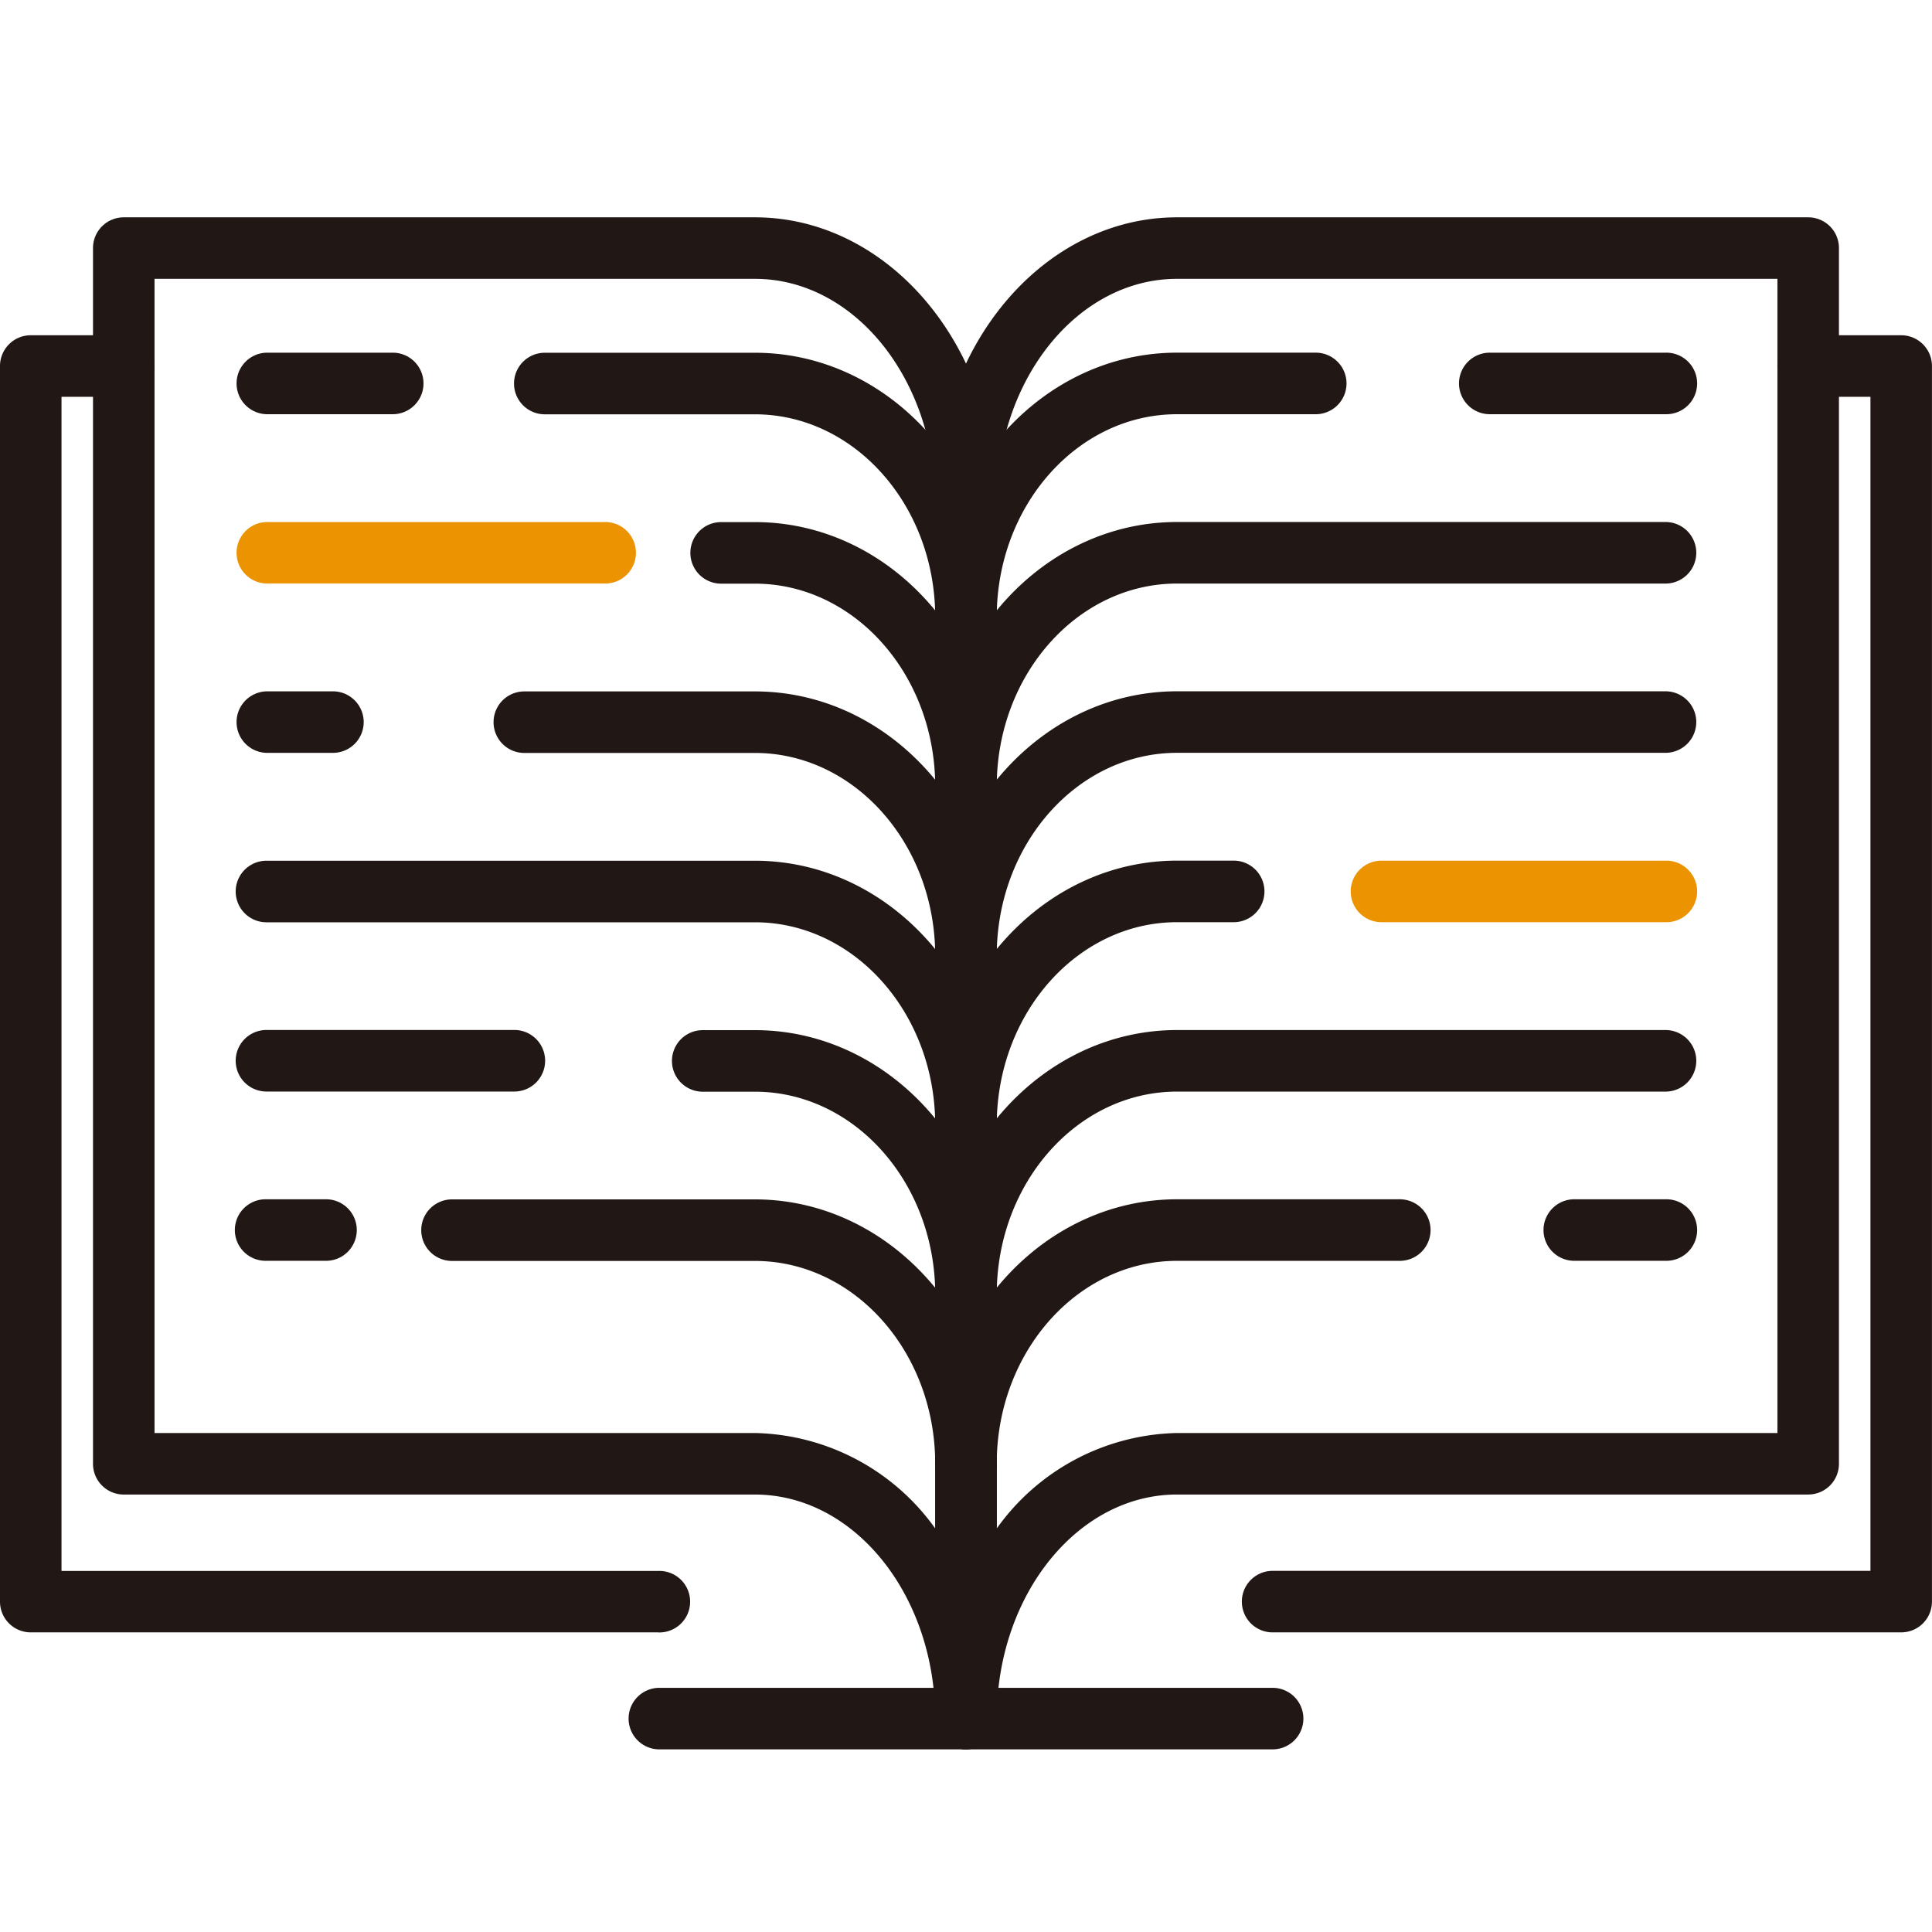
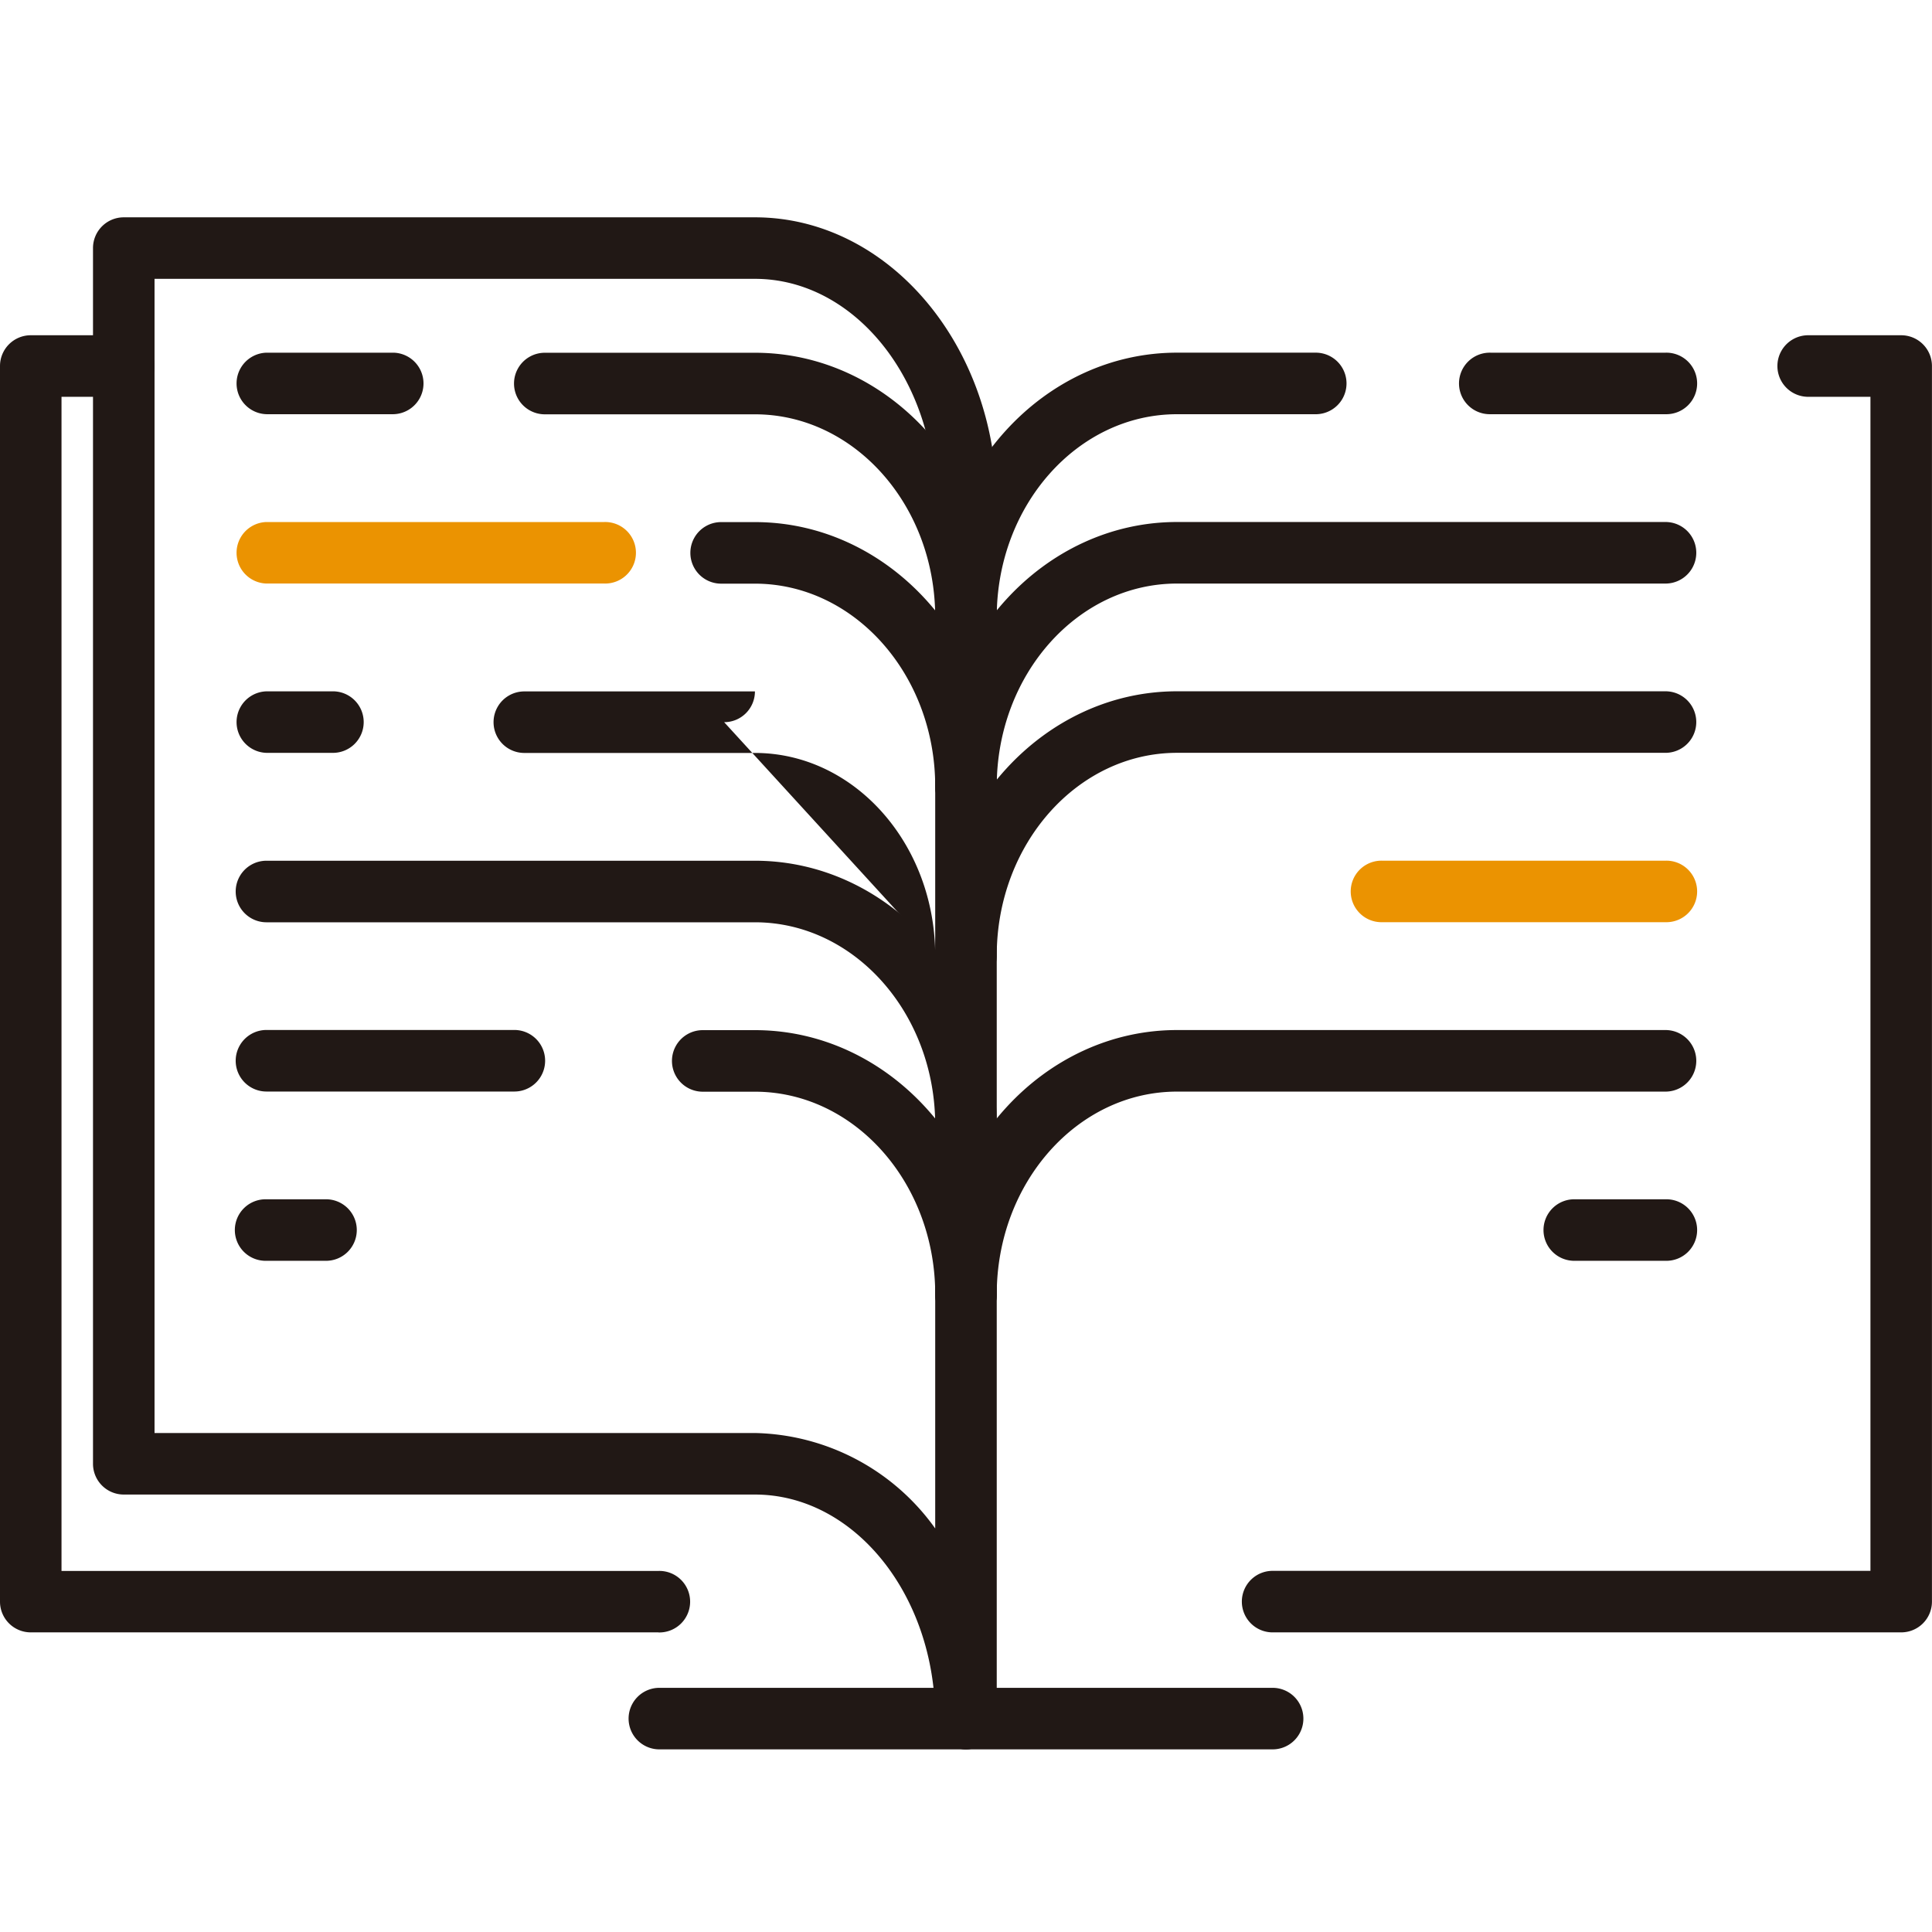
<svg xmlns="http://www.w3.org/2000/svg" width="80" height="80" viewBox="0 0 80 80">
  <defs>
    <clipPath id="clip-path">
      <rect id="長方形_178" data-name="長方形 178" width="80" height="80" transform="translate(735 6712)" fill="#c62121" />
    </clipPath>
    <clipPath id="clip-path-2">
      <rect id="長方形_177" data-name="長方形 177" width="80" height="63.437" fill="#211815" />
    </clipPath>
  </defs>
  <g id="マスクグループ_62" data-name="マスクグループ 62" transform="translate(-735 -6712)" clip-path="url(#clip-path)">
    <g id="グループ_246" data-name="グループ 246" transform="translate(735 6720.999)">
      <g id="グループ_245" data-name="グループ 245" transform="translate(0 0.001)" clip-path="url(#clip-path-2)">
        <path id="パス_162" data-name="パス 162" d="M38.9,63.437a1.274,1.274,0,0,1-1.275-1.274c0-5.115-3.348-9.276-7.465-9.276H4.026a1.274,1.274,0,0,1-1.274-1.275V1.274A1.273,1.273,0,0,1,4.026,0H30.161c5.521,0,10.013,5.3,10.013,11.823v50.34A1.274,1.274,0,0,1,38.9,63.437M5.3,50.339H30.161a9.406,9.406,0,0,1,7.465,3.952V11.823c0-5.114-3.348-9.276-7.465-9.276H5.3Z" transform="translate(1.099 -0.001)" fill="#211815" />
        <path id="パス_163" data-name="パス 163" d="M13.511,6.552H8.248a1.274,1.274,0,0,1,0-2.547h5.264a1.274,1.274,0,0,1,0,2.547" transform="translate(2.786 1.599)" fill="#211815" />
        <path id="パス_164" data-name="パス 164" d="M33.922,16.231a1.274,1.274,0,0,1-1.274-1.274c0-4.634-3.349-8.4-7.466-8.4h-8.7a1.274,1.274,0,0,1,0-2.549h8.7C30.7,4.005,35.2,8.919,35.2,14.958a1.274,1.274,0,0,1-1.274,1.274" transform="translate(6.077 1.599)" fill="#211815" />
        <path id="パス_165" data-name="パス 165" d="M22.237,11.562H8.248a1.274,1.274,0,0,1,0-2.547H22.237a1.274,1.274,0,1,1,0,2.547" transform="translate(2.786 3.601)" fill="#eb9301" />
        <path id="パス_166" data-name="パス 166" d="M31.838,21.241a1.273,1.273,0,0,1-1.274-1.274c0-4.634-3.349-8.4-7.466-8.4H21.7a1.274,1.274,0,1,1,0-2.549h1.4c5.521,0,10.013,4.914,10.013,10.953a1.273,1.273,0,0,1-1.274,1.274" transform="translate(8.161 3.601)" fill="#211815" />
        <path id="パス_167" data-name="パス 167" d="M10.964,16.572H8.248a1.274,1.274,0,0,1,0-2.547h2.716a1.274,1.274,0,1,1,0,2.547" transform="translate(2.786 5.602)" fill="#211815" />
-         <path id="パス_168" data-name="パス 168" d="M34.165,26.25a1.273,1.273,0,0,1-1.274-1.274c0-4.634-3.349-8.4-7.466-8.4H15.877a1.274,1.274,0,0,1,0-2.548h9.549c5.521,0,10.013,4.914,10.013,10.953a1.273,1.273,0,0,1-1.274,1.274" transform="translate(5.834 5.602)" fill="#211815" />
+         <path id="パス_168" data-name="パス 168" d="M34.165,26.25a1.273,1.273,0,0,1-1.274-1.274c0-4.634-3.349-8.4-7.466-8.4H15.877a1.274,1.274,0,0,1,0-2.548h9.549a1.273,1.273,0,0,1-1.274,1.274" transform="translate(5.834 5.602)" fill="#211815" />
        <path id="パス_169" data-name="パス 169" d="M37.213,31.26a1.273,1.273,0,0,1-1.274-1.274c0-4.634-3.349-8.4-7.466-8.4H8.248a1.274,1.274,0,0,1,0-2.549H28.473c5.521,0,10.013,4.914,10.013,10.953a1.273,1.273,0,0,1-1.274,1.274" transform="translate(2.786 7.604)" fill="#211815" />
        <path id="パス_170" data-name="パス 170" d="M18.512,26.593H8.248a1.274,1.274,0,0,1,0-2.549H18.512a1.274,1.274,0,0,1,0,2.549" transform="translate(2.786 9.605)" fill="#211815" />
        <path id="パス_171" data-name="パス 171" d="M32.056,36.27A1.273,1.273,0,0,1,30.783,35c0-4.634-3.349-8.4-7.466-8.4H21.156a1.274,1.274,0,0,1,0-2.549h2.161c5.521,0,10.013,4.914,10.013,10.953a1.273,1.273,0,0,1-1.274,1.274" transform="translate(7.943 9.605)" fill="#211815" />
        <path id="パス_172" data-name="パス 172" d="M10.677,31.6H8.248a1.274,1.274,0,1,1,0-2.547h2.43a1.274,1.274,0,1,1,0,2.547" transform="translate(2.786 11.607)" fill="#211815" />
-         <path id="パス_173" data-name="パス 173" d="M35.02,41.28a1.274,1.274,0,0,1-1.274-1.274c0-4.634-3.349-8.4-7.466-8.4H13.738a1.274,1.274,0,0,1,0-2.549H26.28c5.521,0,10.013,4.914,10.013,10.953A1.274,1.274,0,0,1,35.02,41.28" transform="translate(4.979 11.607)" fill="#211815" />
-         <path id="パス_174" data-name="パス 174" d="M28.946,63.437a1.273,1.273,0,0,1-1.274-1.274V11.823C27.672,5.3,32.163,0,37.684,0H63.818a1.272,1.272,0,0,1,1.274,1.274V51.612a1.272,1.272,0,0,1-1.274,1.274H37.684c-4.116,0-7.465,4.162-7.465,9.277a1.274,1.274,0,0,1-1.274,1.274m8.739-60.89c-4.116,0-7.465,4.161-7.465,9.276V54.291a9.4,9.4,0,0,1,7.465-3.952H62.545V2.547Z" transform="translate(11.055 -0.001)" fill="#211815" />
        <path id="パス_175" data-name="パス 175" d="M51.709,6.552H44.468a1.274,1.274,0,1,1,0-2.547h7.241a1.274,1.274,0,1,1,0,2.547" transform="translate(17.256 1.599)" fill="#211815" />
        <path id="パス_176" data-name="パス 176" d="M28.945,16.231a1.274,1.274,0,0,1-1.274-1.274c0-6.039,4.491-10.953,10.012-10.953h5.744a1.274,1.274,0,0,1,0,2.549H37.683c-4.116,0-7.465,3.77-7.465,8.4a1.274,1.274,0,0,1-1.274,1.274" transform="translate(11.055 1.599)" fill="#211815" />
        <path id="パス_177" data-name="パス 177" d="M28.945,21.241a1.273,1.273,0,0,1-1.274-1.274c0-6.039,4.491-10.953,10.012-10.953H57.91a1.274,1.274,0,0,1,0,2.549H37.683c-4.116,0-7.465,3.77-7.465,8.4a1.273,1.273,0,0,1-1.274,1.274" transform="translate(11.055 3.601)" fill="#211815" />
        <path id="パス_178" data-name="パス 178" d="M28.945,26.25a1.273,1.273,0,0,1-1.274-1.274c0-6.039,4.491-10.953,10.012-10.953H57.91a1.274,1.274,0,0,1,0,2.548H37.683c-4.116,0-7.465,3.77-7.465,8.4a1.273,1.273,0,0,1-1.274,1.274" transform="translate(11.055 5.602)" fill="#211815" />
        <path id="パス_179" data-name="パス 179" d="M52.989,21.582H41.264a1.274,1.274,0,1,1,0-2.547H52.989a1.274,1.274,0,1,1,0,2.547" transform="translate(15.976 7.604)" fill="#eb9301" />
-         <path id="パス_180" data-name="パス 180" d="M28.945,31.26a1.273,1.273,0,0,1-1.274-1.274c0-6.039,4.491-10.953,10.012-10.953h2.346a1.274,1.274,0,0,1,0,2.549H37.683c-4.116,0-7.465,3.77-7.465,8.4a1.273,1.273,0,0,1-1.274,1.274" transform="translate(11.055 7.604)" fill="#211815" />
        <path id="パス_181" data-name="パス 181" d="M28.945,36.27A1.273,1.273,0,0,1,27.671,35c0-6.039,4.491-10.953,10.012-10.953H57.91a1.274,1.274,0,0,1,0,2.549H37.683c-4.116,0-7.465,3.77-7.465,8.4a1.273,1.273,0,0,1-1.274,1.274" transform="translate(11.055 9.605)" fill="#211815" />
        <path id="パス_182" data-name="パス 182" d="M50.71,31.6H46.968a1.274,1.274,0,1,1,0-2.547H50.71a1.274,1.274,0,1,1,0,2.547" transform="translate(18.255 11.607)" fill="#211815" />
-         <path id="パス_183" data-name="パス 183" d="M28.945,41.28a1.274,1.274,0,0,1-1.274-1.274c0-6.039,4.491-10.953,10.012-10.953h9.224a1.274,1.274,0,0,1,0,2.549H37.683c-4.116,0-7.465,3.77-7.465,8.4a1.274,1.274,0,0,1-1.274,1.274" transform="translate(11.055 11.607)" fill="#211815" />
        <path id="パス_184" data-name="パス 184" d="M64.036,57.2H38.043a1.274,1.274,0,1,1,0-2.547H62.762V6.038H60.184a1.274,1.274,0,0,1,0-2.549h3.851a1.274,1.274,0,0,1,1.274,1.274V55.93A1.273,1.273,0,0,1,64.036,57.2" transform="translate(14.689 1.393)" fill="#211815" />
        <path id="パス_185" data-name="パス 185" d="M41.677,46.056H28.945a1.274,1.274,0,0,1,0-2.547H41.677a1.274,1.274,0,0,1,0,2.547" transform="translate(11.055 17.381)" fill="#211815" />
        <path id="パス_186" data-name="パス 186" d="M27.267,57.2H1.274A1.273,1.273,0,0,1,0,55.93V4.763A1.274,1.274,0,0,1,1.274,3.489H5.125a1.274,1.274,0,0,1,0,2.549H2.547V54.656H27.267a1.274,1.274,0,1,1,0,2.547" transform="translate(0 1.393)" fill="#211815" />
        <path id="パス_187" data-name="パス 187" d="M32.579,46.056H19.847a1.274,1.274,0,0,1,0-2.547H32.579a1.274,1.274,0,0,1,0,2.547" transform="translate(7.42 17.381)" fill="#211815" />
      </g>
    </g>
  </g>
</svg>